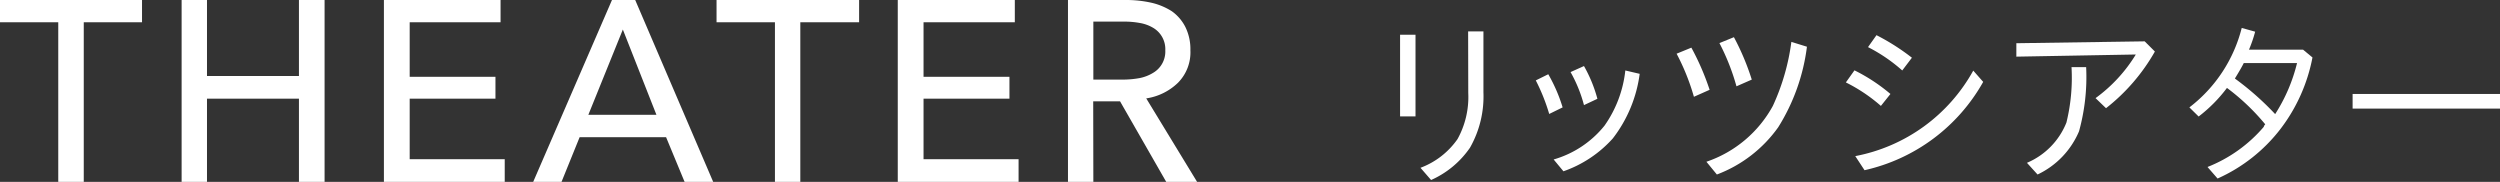
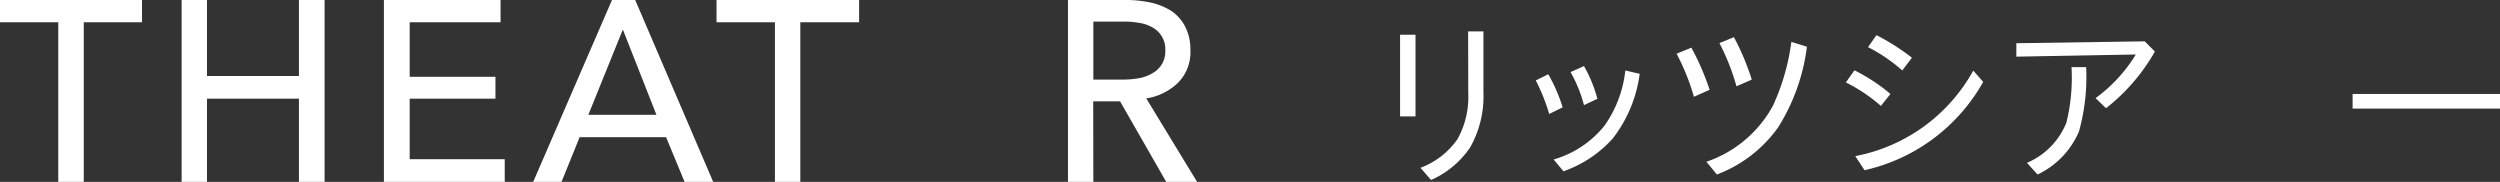
<svg xmlns="http://www.w3.org/2000/svg" viewBox="0 0 186.24 13.55">
  <rect x="0" y="0" width="186.24" height="13.55" fill="#333333" stroke="none" />
  <defs>
    <style>.cls-1{fill:#fff;}</style>
  </defs>
  <title>ttl-theater</title>
  <g id="レイヤー_2" data-name="レイヤー 2">
    <g id="レイヤー_2-2" data-name="レイヤー 2">
      <path class="cls-1" d="M6.24,13.55H4.34V1.66H0V0H10.58V1.66H6.24Z" />
      <path class="cls-1" d="M13.53,0h1.89V5.66h6.85V0h1.91V13.55H22.27V7.35H15.42v6.2H13.53Z" />
      <path class="cls-1" d="M30.52,11.86H37.6v1.69h-9V0h8.69V1.66H30.52V5.72h6.39V7.35H30.52Z" />
      <path class="cls-1" d="M41.83,13.55H39.72L45.59,0h1.73l5.81,13.55H51l-1.38-3.33H43.18Zm2-5h5.07L46.4,2.2Z" />
      <path class="cls-1" d="M59.62,13.55H57.73V1.66H53.38V0H64V1.66H59.62Z" />
-       <path class="cls-1" d="M68.8,11.86h7.08v1.69h-9V0H75.6V1.66H68.8V5.72h6.4V7.35H68.8Z" />
      <path class="cls-1" d="M81.45,13.55H79.56V0H83.9a8.62,8.62,0,0,1,1.86.2A4.85,4.85,0,0,1,87.3.84a3.23,3.23,0,0,1,1,1.16,3.74,3.74,0,0,1,.38,1.75,3.22,3.22,0,0,1-.92,2.41,4.3,4.3,0,0,1-2.37,1.17l3.79,6.22h-2.3l-3.44-6h-2Zm0-7.62h2.18a7,7,0,0,0,1.25-.11,3.06,3.06,0,0,0,1-.38,1.84,1.84,0,0,0,.93-1.69,1.84,1.84,0,0,0-.91-1.68,2.87,2.87,0,0,0-1-.36,6.26,6.26,0,0,0-1.16-.1H81.45Z" />
      <path class="cls-1" d="M104.3,2.59h1.15V8.67H104.3Zm5.07-.25h1.14V6.87a7.73,7.73,0,0,1-1,4.13,6.91,6.91,0,0,1-2.9,2.41l-.79-.91a5.86,5.86,0,0,0,2.76-2.14,6.47,6.47,0,0,0,.8-3.43Z" />
      <path class="cls-1" d="M115.41,8.49a14.36,14.36,0,0,0-1-2.5l.93-.46A11.83,11.83,0,0,1,116.41,8Zm.33,3.39a7.53,7.53,0,0,0,3.79-2.52,8.74,8.74,0,0,0,1.55-4.11l1.07.25a10,10,0,0,1-2,4.81,8.84,8.84,0,0,1-3.68,2.45ZM118,7.83a10.34,10.34,0,0,0-1-2.46l1-.45A10.41,10.41,0,0,1,119,7.36Z" />
      <path class="cls-1" d="M126.19,7.21A16.66,16.66,0,0,0,124.9,4L126,3.55a19,19,0,0,1,1.36,3.14Zm.93,4.84a8.89,8.89,0,0,0,4.95-4.16,16.45,16.45,0,0,0,1.38-4.77l1.16.36a14.77,14.77,0,0,1-2.14,6A9.87,9.87,0,0,1,127.9,13Zm2.24-5.62a16.46,16.46,0,0,0-1.27-3.22l1.08-.44a18.3,18.3,0,0,1,1.33,3.16Z" />
      <path class="cls-1" d="M140.12,7.89a12.16,12.16,0,0,0-2.61-1.75l.64-.9A13.2,13.2,0,0,1,140.83,7Zm-1.91,3.74A12.77,12.77,0,0,0,147,5.26l.74.84a13.52,13.52,0,0,1-8.84,6.58Zm3.5-6.38a12,12,0,0,0-2.55-1.74l.63-.89a16.35,16.35,0,0,1,2.64,1.68Z" />
      <path class="cls-1" d="M159.77,3.08l.76.76a14.3,14.3,0,0,1-3.64,4.22l-.78-.75a11.27,11.27,0,0,0,3-3.25l-8.9.16v-1ZM151,12.13a5.45,5.45,0,0,0,2.94-3A14,14,0,0,0,154.32,5h1.09a15.19,15.19,0,0,1-.53,4.78A6.25,6.25,0,0,1,151.79,13Z" />
-       <path class="cls-1" d="M171.57,3.7l.7.58a12.67,12.67,0,0,1-2.37,5.31,12.15,12.15,0,0,1-4.7,3.71l-.75-.86a10.65,10.65,0,0,0,4.2-3l0-.05.1-.13a16.35,16.35,0,0,0-2.85-2.71,10.93,10.93,0,0,1-2.11,2.13L163.1,8A10.76,10.76,0,0,0,167,2.08l1,.28a9.92,9.92,0,0,1-.46,1.34Zm-4.42,1c-.11.23-.33.61-.66,1.15a21.34,21.34,0,0,1,3,2.65,12.52,12.52,0,0,0,1.63-3.8Z" />
      <path class="cls-1" d="M175.26,7h11V8.09h-11Z" />
    </g>
  </g>
</svg>